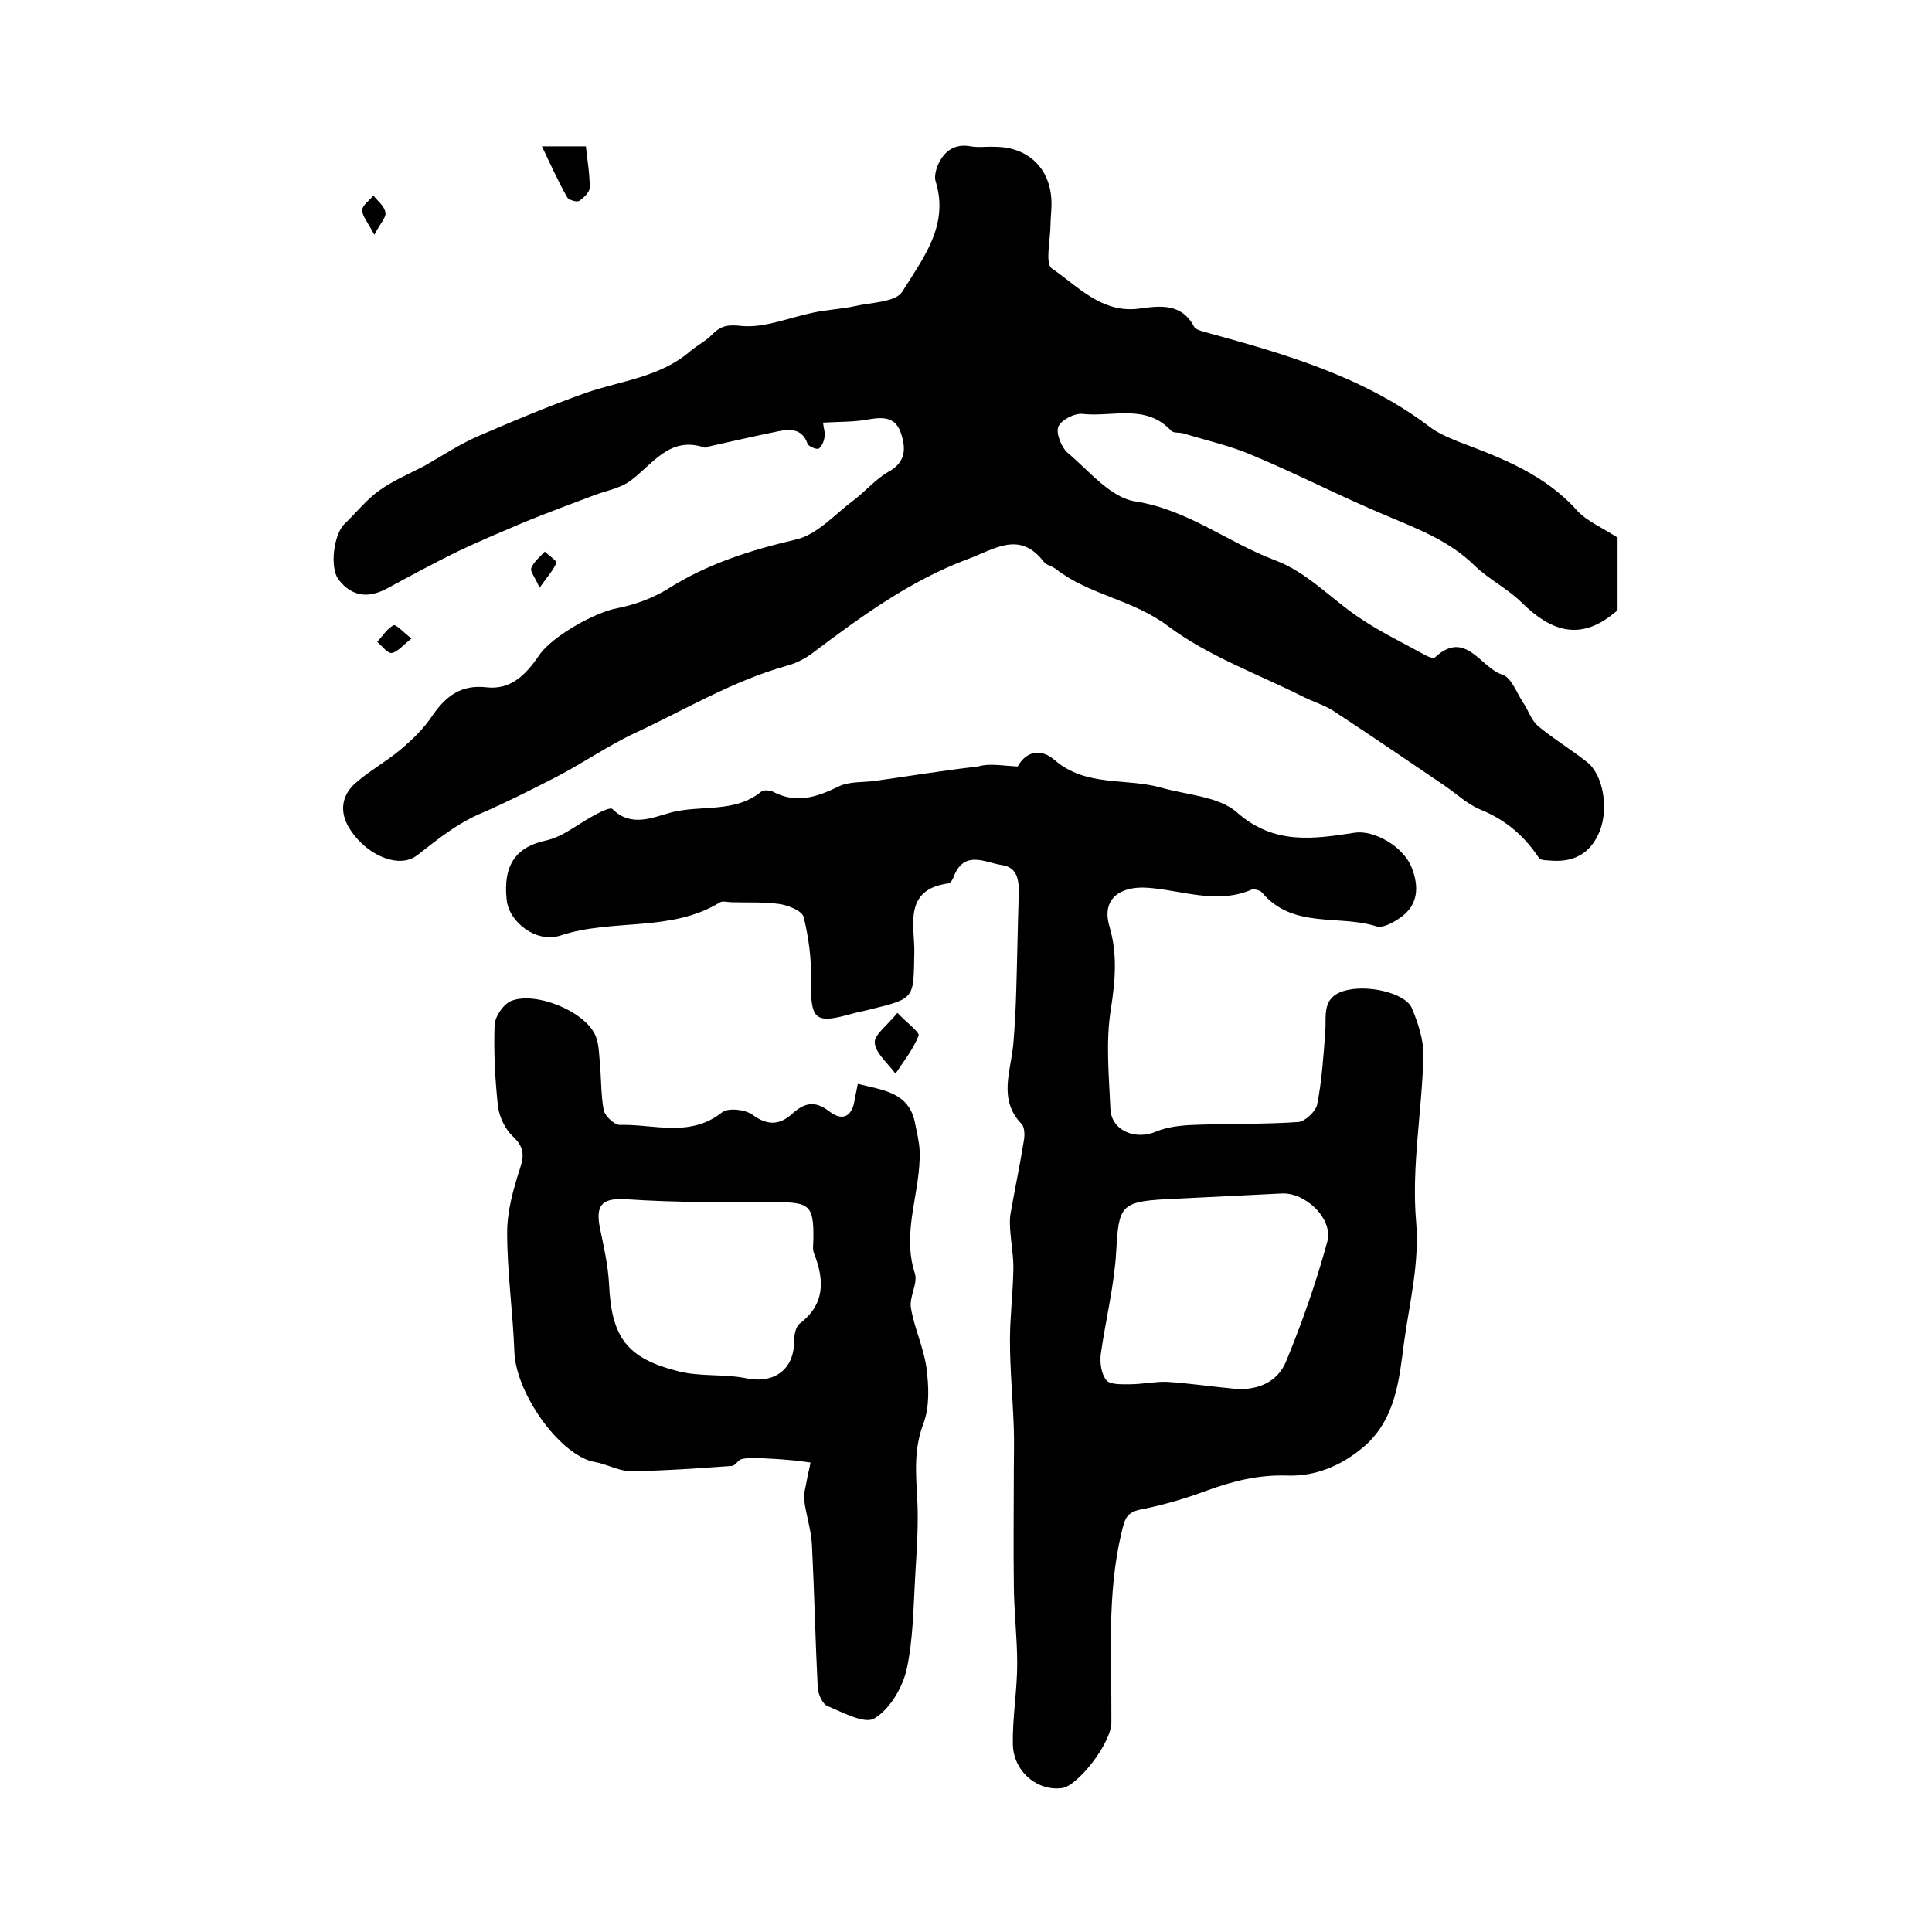
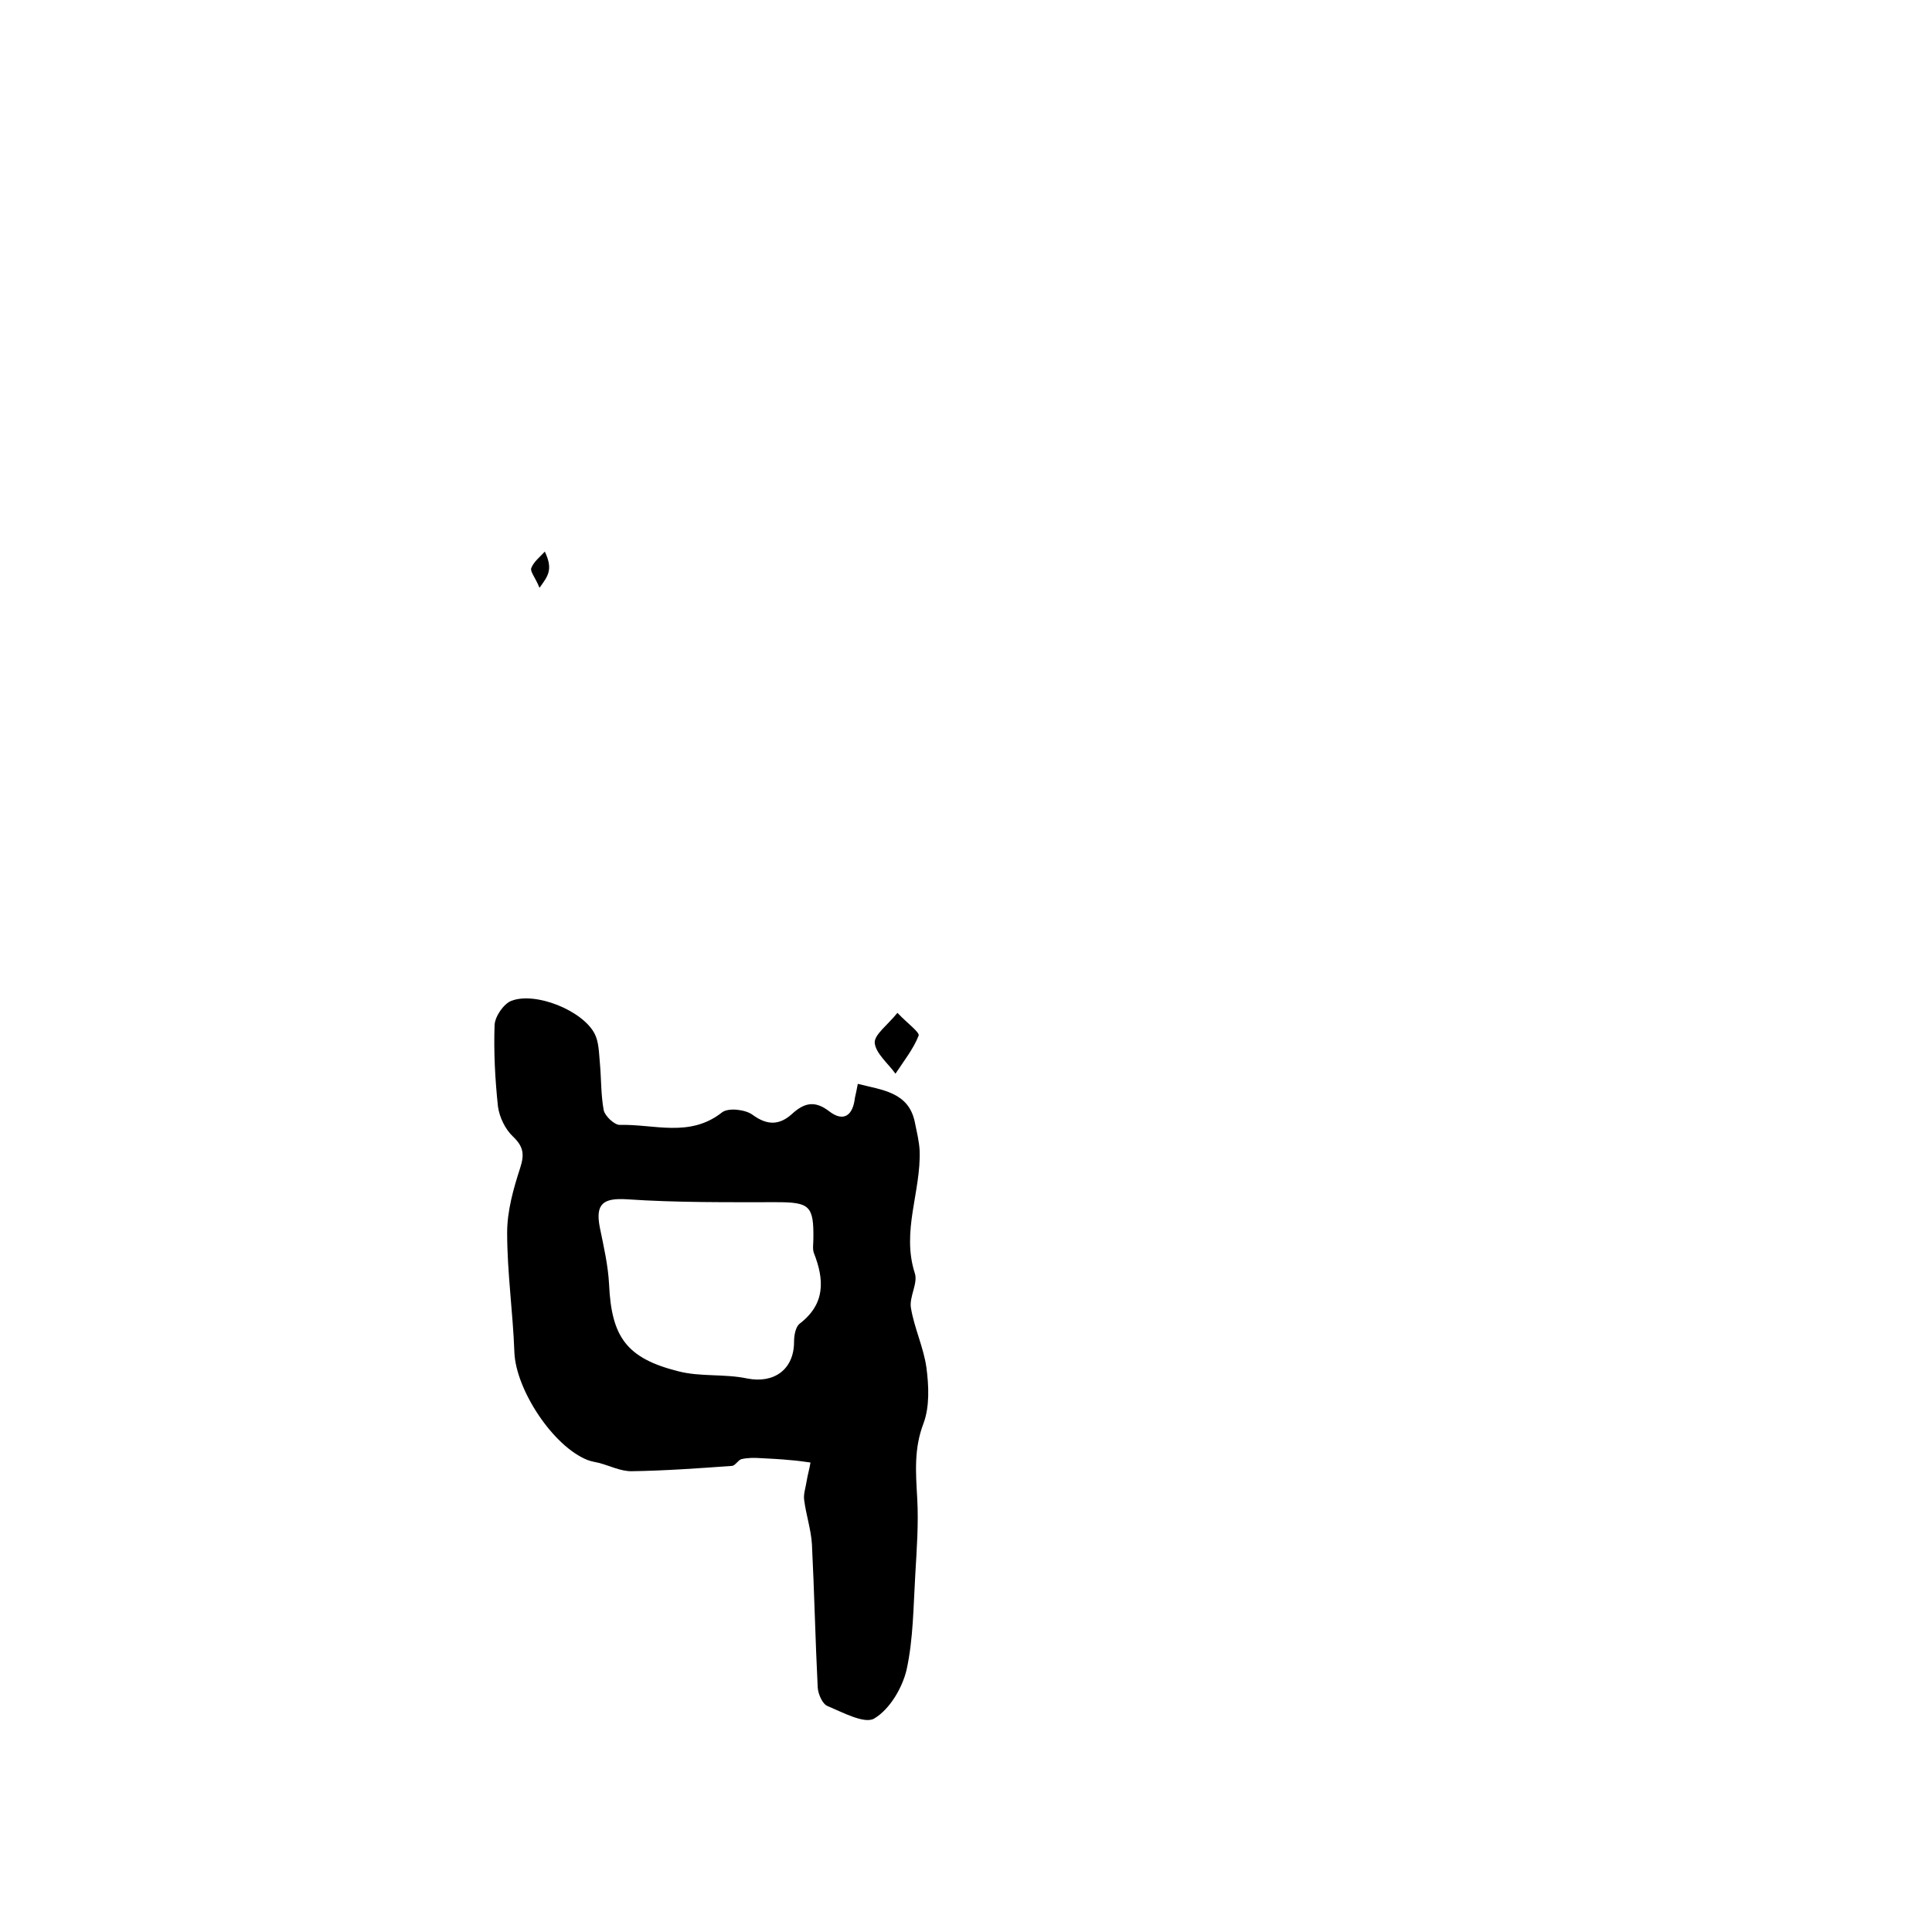
<svg xmlns="http://www.w3.org/2000/svg" version="1.1" id="图层_1" x="0px" y="0px" viewBox="0 0 400 400" style="enable-background:new 0 0 400 400;" xml:space="preserve">
  <style type="text/css">
	.st0{fill:#FFFFFF;}
</style>
  <g>
-     <path d="M334.9,111.3c0,4.7,0,9.9,0,15c-0.3,0.3-0.5,0.5-0.8,0.7c-7.1,5.8-13.1,3.6-19-2.2c-2.9-2.9-6.8-4.8-9.8-7.7   c-5.3-5.2-11.8-7.6-18.4-10.4c-9.3-3.9-18.2-8.5-27.5-12.4c-4.6-2-9.6-3.1-14.5-4.6c-0.8-0.2-1.9,0-2.4-0.5   c-5.3-5.7-12.2-2.8-18.4-3.5c-1.6-0.2-4.5,1.3-5,2.7c-0.5,1.4,0.7,4.3,2,5.4c4.4,3.7,8.8,9.2,13.9,10c10.9,1.7,19.2,8.5,29,12.2   c6.6,2.4,11.9,8.3,17.9,12.2c4.2,2.8,8.8,5,13.3,7.5c0.6,0.3,1.6,0.7,1.9,0.4c6.4-5.9,9.4,2.2,14,3.6c1.8,0.6,2.9,3.7,4.2,5.7   c1.1,1.6,1.7,3.6,3,4.8c3.2,2.7,6.9,4.9,10.3,7.6c3.3,2.6,4.5,9.5,2.6,14.3c-1.8,4.4-5.1,6.4-9.8,6.1c-1-0.1-2.4,0-2.8-0.6   c-3-4.5-6.8-7.8-11.9-9.9c-2.8-1.1-5.2-3.4-7.7-5.1c-7.5-5.1-15-10.2-22.6-15.2c-1.9-1.3-4.2-2-6.3-3c-9.5-4.8-19.9-8.5-28.3-14.8   c-7.3-5.5-16.3-6.4-23.2-11.8c-0.8-0.6-2-0.8-2.5-1.5c-5-6.5-10.2-2.6-15.6-0.6c-12.1,4.5-22.3,12-32.4,19.6   c-1.6,1.2-3.5,2.1-5.4,2.6c-11,3.1-20.8,9-31.1,13.8c-5.8,2.7-11.2,6.5-16.9,9.4c-4.9,2.5-10,5.1-14.9,7.2   c-5.2,2.2-9.1,5.4-13.2,8.6c-0.4,0.3-0.8,0.6-1.3,0.8c-3.5,1.7-9.4-0.8-12.7-5.8c-2.2-3.2-2.2-6.8,0.8-9.6c2.9-2.6,6.4-4.5,9.4-7   c2.5-2.1,4.9-4.4,6.7-7.1c2.8-4.1,6-6.5,11.2-5.9c5.2,0.6,8.3-2.8,10.9-6.6c2.7-4,11.7-9,16.3-9.8c3.6-0.7,7.3-2.1,10.4-4   c8.2-5.2,17.1-8,26.5-10.2c4.4-1,8-5.2,11.9-8.1c2.5-1.9,4.6-4.4,7.2-5.9c3.7-2,3.7-4.9,2.6-8.1c-1.1-3.2-3.5-3.3-6.5-2.8   c-3,0.6-6.2,0.5-9.6,0.7c0.1,1.1,0.5,2.1,0.3,3c-0.1,0.9-0.6,2-1.2,2.4c-0.5,0.2-2.1-0.5-2.3-1c-1.1-3.2-3.6-3.1-6.1-2.6   c-4.9,1-9.7,2.1-14.6,3.2c-0.2,0-0.3,0.2-0.5,0.2c-7.5-2.6-10.9,3.6-15.7,7c-2,1.4-4.8,1.9-7.2,2.8c-4.8,1.8-9.6,3.6-14.3,5.5   c-4.7,2-9.5,4-14.1,6.2c-4.9,2.4-9.7,5-14.5,7.6c-3.9,2.1-7.3,1.8-10.1-1.8c-1.9-2.5-1-9.5,1.3-11.6c2.4-2.3,4.5-5,7.2-6.9   c2.8-2,6.1-3.4,9.2-5c3.7-2.1,7.3-4.5,11.2-6.2c7.4-3.2,14.8-6.3,22.4-9c7.3-2.5,15.2-3.2,21.4-8.5c1.5-1.3,3.4-2.2,4.7-3.6   c1.9-1.9,3.4-2,6.2-1.7c4.8,0.4,9.8-1.8,14.8-2.8c2.8-0.6,5.6-0.7,8.4-1.3c3.4-0.8,8.5-0.8,9.9-3c4.2-6.8,9.8-13.7,6.9-22.9   c-0.3-1,0.1-2.5,0.6-3.6c1.3-2.7,3.4-4.2,6.7-3.6c1.6,0.3,3.3,0,5,0.1c7.1,0,11.8,4.8,11.7,12c0,1.3-0.2,2.7-0.2,4   c0,3.2-1.2,8.2,0.3,9.2c5.4,3.7,10.3,9.3,18,8.3c4.3-0.6,8.8-1.2,11.4,3.7c0.3,0.6,1.4,0.9,2.1,1.1c16.4,4.5,32.7,9.1,46.6,19.6   c1.8,1.4,4,2.3,6.2,3.2c9,3.4,17.9,6.8,24.6,14.4C328.6,107.9,331.8,109.3,334.9,111.3z" />
-     <path d="M210.7,158.7c1.5-2.8,4.5-4.1,7.7-1.3c6.5,5.6,14.8,3.6,22.1,5.7c5.3,1.5,11.9,1.8,15.6,5.1c7.7,6.8,15.9,5.5,24.4,4.2   c3.9-0.6,10.1,2.8,11.8,7.3c1.5,3.8,1.4,7.7-2.4,10.3c-1.4,1-3.6,2.2-4.9,1.8c-7.8-2.5-17.3,0.6-23.7-7c-0.4-0.5-1.7-0.8-2.2-0.6   c-7.2,3.1-14.4,0.1-21.5-0.4c-5.7-0.4-9.6,2.3-7.9,8c1.7,5.8,1.2,11.2,0.3,17.1c-1.1,6.7-0.4,13.8-0.1,20.7   c0.2,4.5,5.2,6.5,9.4,4.7c2.4-1,5.2-1.3,7.8-1.4c7.2-0.3,14.5-0.1,21.7-0.6c1.4-0.1,3.6-2.2,3.9-3.6c1-5,1.3-10.1,1.7-15.2   c0.2-3.3-0.7-6.9,3.7-8.3c4.7-1.5,12.8,0.3,14.2,3.5c1.3,3.1,2.5,6.7,2.4,10c-0.3,11.5-2.5,23-1.5,34.3c0.7,8.7-1.4,16.8-2.5,24.9   c-1,7.4-1.6,15.8-8.3,21.6c-4.7,4-10.1,6.2-15.9,6c-6.1-0.2-11.4,1.2-16.9,3.2c-4.3,1.6-8.8,2.9-13.3,3.8c-3.1,0.6-3.4,1.9-4.1,4.8   c-3.1,13-2,26.2-2.1,39.3c0,4.3-7,13.2-10.2,13.6c-5.1,0.7-10.1-3.4-10.2-9.1c-0.1-5.5,0.9-11.1,0.9-16.6c0-5.6-0.7-11.2-0.7-16.8   c-0.1-7.7,0-15.5,0-23.2c0-2.9,0.1-5.8,0-8.7c-0.2-6.1-0.8-12.2-0.8-18.3c0-4.8,0.6-9.6,0.7-14.4c0.1-2.6-0.4-5.2-0.6-7.8   c-0.1-1.3-0.2-2.7,0-3.9c0.9-5.2,2-10.3,2.8-15.4c0.2-1.1,0.1-2.7-0.5-3.3c-4.9-5.1-2.2-10.9-1.7-16.6c0.3-3.6,0.5-7.3,0.6-10.9   c0.2-6.5,0.3-12.9,0.5-19.4c0.1-3,0.1-6.2-3.5-6.7c-3.4-0.5-7.7-3.2-9.9,2.3c-0.2,0.6-0.7,1.5-1.2,1.5c-9.4,1.3-6.9,8.9-7,14.3   c-0.2,9.5,0.3,9.5-9.2,11.8c-1.1,0.3-2.3,0.5-3.4,0.8c-8.1,2.3-8.9,1.5-8.8-7.2c0.1-4.3-0.5-8.6-1.5-12.7c-0.3-1.3-3.1-2.4-4.8-2.7   c-3.3-0.5-6.7-0.3-10.1-0.4c-0.8,0-1.8-0.3-2.4,0c-10.2,6.3-22.3,3.3-33.1,6.9c-4.9,1.6-10.6-2.7-11.1-7.4   c-0.8-7.4,2.1-11,8.2-12.3c3.6-0.8,6.8-3.6,10.3-5.4c1.1-0.6,3-1.5,3.4-1.1c3.9,3.9,8.4,1.7,12.2,0.7c6.2-1.6,13.1,0.2,18.6-4.3   c0.5-0.4,1.7-0.3,2.4,0c4.9,2.6,9.2,1.1,13.7-1.1c2.1-1,4.8-0.8,7.3-1.1c7.2-1,14.3-2.2,21.5-3C204.7,158,207.2,158.5,210.7,158.7z    M256.3,287.6c4.2,0.1,8.2-1.4,10-5.8c3.3-8,6.2-16.3,8.5-24.7c1.3-4.8-4.6-10.3-9.5-10c-8.1,0.4-16.2,0.8-24.2,1.2   c-9.1,0.5-9.5,1.6-10,10.8c-0.4,7.1-2.2,14.2-3.2,21.3c-0.2,1.8,0.1,4.1,1.2,5.4c0.8,0.9,3.1,0.8,4.8,0.8c2.6,0,5.3-0.6,7.8-0.5   C246.3,286.4,250.9,287.1,256.3,287.6z" />
    <path d="M177.6,224.4c5.1,1.3,10.5,1.7,11.8,7.9c0.4,2,0.9,4,1,5.9c0.3,8.5-3.8,16.7-1,25.4c0.7,2.1-1.2,4.9-0.8,7.2   c0.7,4.2,2.6,8.1,3.2,12.3c0.5,3.8,0.7,8.1-0.6,11.6c-2,5.2-1.6,10.2-1.3,15.5c0.3,5.2-0.1,10.6-0.4,15.8   c-0.4,6.6-0.4,13.3-1.8,19.7c-0.9,3.8-3.5,8.2-6.7,10.1c-2,1.2-6.6-1.3-9.7-2.6c-1-0.4-1.9-2.4-2-3.8c-0.5-9.9-0.7-19.8-1.2-29.7   c-0.2-3.1-1.2-6-1.6-9.1c-0.2-1.2,0.3-2.6,0.5-3.9c0.2-1.3,0.6-2.6,0.8-3.9c-1.4-0.2-2.8-0.4-4.2-0.5c-2-0.2-4-0.3-6-0.4   c-1.4-0.1-2.8-0.1-4.1,0.2c-0.7,0.2-1.3,1.4-2,1.4c-6.9,0.5-13.9,1-20.8,1.1c-2.2,0-4.4-1.1-6.6-1.7c-0.8-0.2-1.6-0.3-2.4-0.6   c-7.2-2.8-14.9-14.6-15.2-22.3c-0.3-8.3-1.5-16.5-1.5-24.8c0-4.5,1.3-9.1,2.7-13.4c0.9-2.8,0.7-4.4-1.5-6.5c-1.6-1.5-2.8-4-3.1-6.2   c-0.6-5.6-0.9-11.3-0.7-16.9c0.1-1.8,1.9-4.4,3.5-5c5-1.9,14.7,2,17.2,6.8c0.9,1.7,0.9,4,1.1,6.1c0.3,3.3,0.2,6.6,0.8,9.8   c0.3,1.2,2.2,3,3.3,3c7.1-0.2,14.5,2.7,21.2-2.6c1.3-1,4.8-0.6,6.3,0.5c3,2.2,5.5,2.2,8.1-0.1c2.5-2.3,4.7-3,7.8-0.6   c3,2.3,4.9,0.8,5.3-2.8C177.2,226.4,177.4,225.5,177.6,224.4z M168.4,256.5c0.1-6.9-0.8-7.6-7.7-7.6c-10.3,0-20.6,0.1-30.9-0.6   c-4.9-0.3-6.6,0.9-5.6,5.9c0.8,3.9,1.7,7.8,1.9,11.7c0.5,10.9,3.6,15.3,14.3,18c4.6,1.2,9.6,0.5,14.3,1.5c5.6,1.1,9.7-1.9,9.7-7.6   c0-1.3,0.3-3,1.1-3.7c5.4-4.1,5.2-9.1,3-14.7C168.2,258.6,168.4,257.5,168.4,256.5z" />
-     <path d="M112.2,30.3c3.6,0,6.1,0,9.1,0c0.3,2.8,0.8,5.7,0.8,8.5c0,1-1.3,2.2-2.2,2.8c-0.5,0.3-2.2-0.2-2.5-0.8   C115.6,37.6,114.1,34.3,112.2,30.3z" />
    <path d="M185.8,209.7c2.1,2.2,4.6,4,4.4,4.7c-1.1,2.8-3.1,5.3-4.8,7.9c-1.5-2.1-4.1-4.2-4.3-6.4C181,214.2,183.8,212.2,185.8,209.7   z" />
-     <path d="M85.2,132.2c-1.8,1.4-2.9,2.8-4.1,3c-0.9,0.1-2-1.5-3-2.3c1.1-1.2,2-2.7,3.3-3.4C81.9,129.1,83.4,130.8,85.2,132.2z" />
-     <path d="M77.5,48.6c-1.3-2.5-2.5-3.8-2.5-5.1c0-1,1.5-2,2.3-3c0.9,1.1,2.3,2.2,2.5,3.5C80,45,78.7,46.3,77.5,48.6z" />
-     <path d="M111.7,121.7c-0.9-2.2-2-3.4-1.7-4.1c0.5-1.3,1.8-2.3,2.8-3.4c0.8,0.8,2.5,1.9,2.4,2.3C114.6,118,113.4,119.3,111.7,121.7z   " />
+     <path d="M111.7,121.7c-0.9-2.2-2-3.4-1.7-4.1c0.5-1.3,1.8-2.3,2.8-3.4C114.6,118,113.4,119.3,111.7,121.7z   " />
  </g>
</svg>